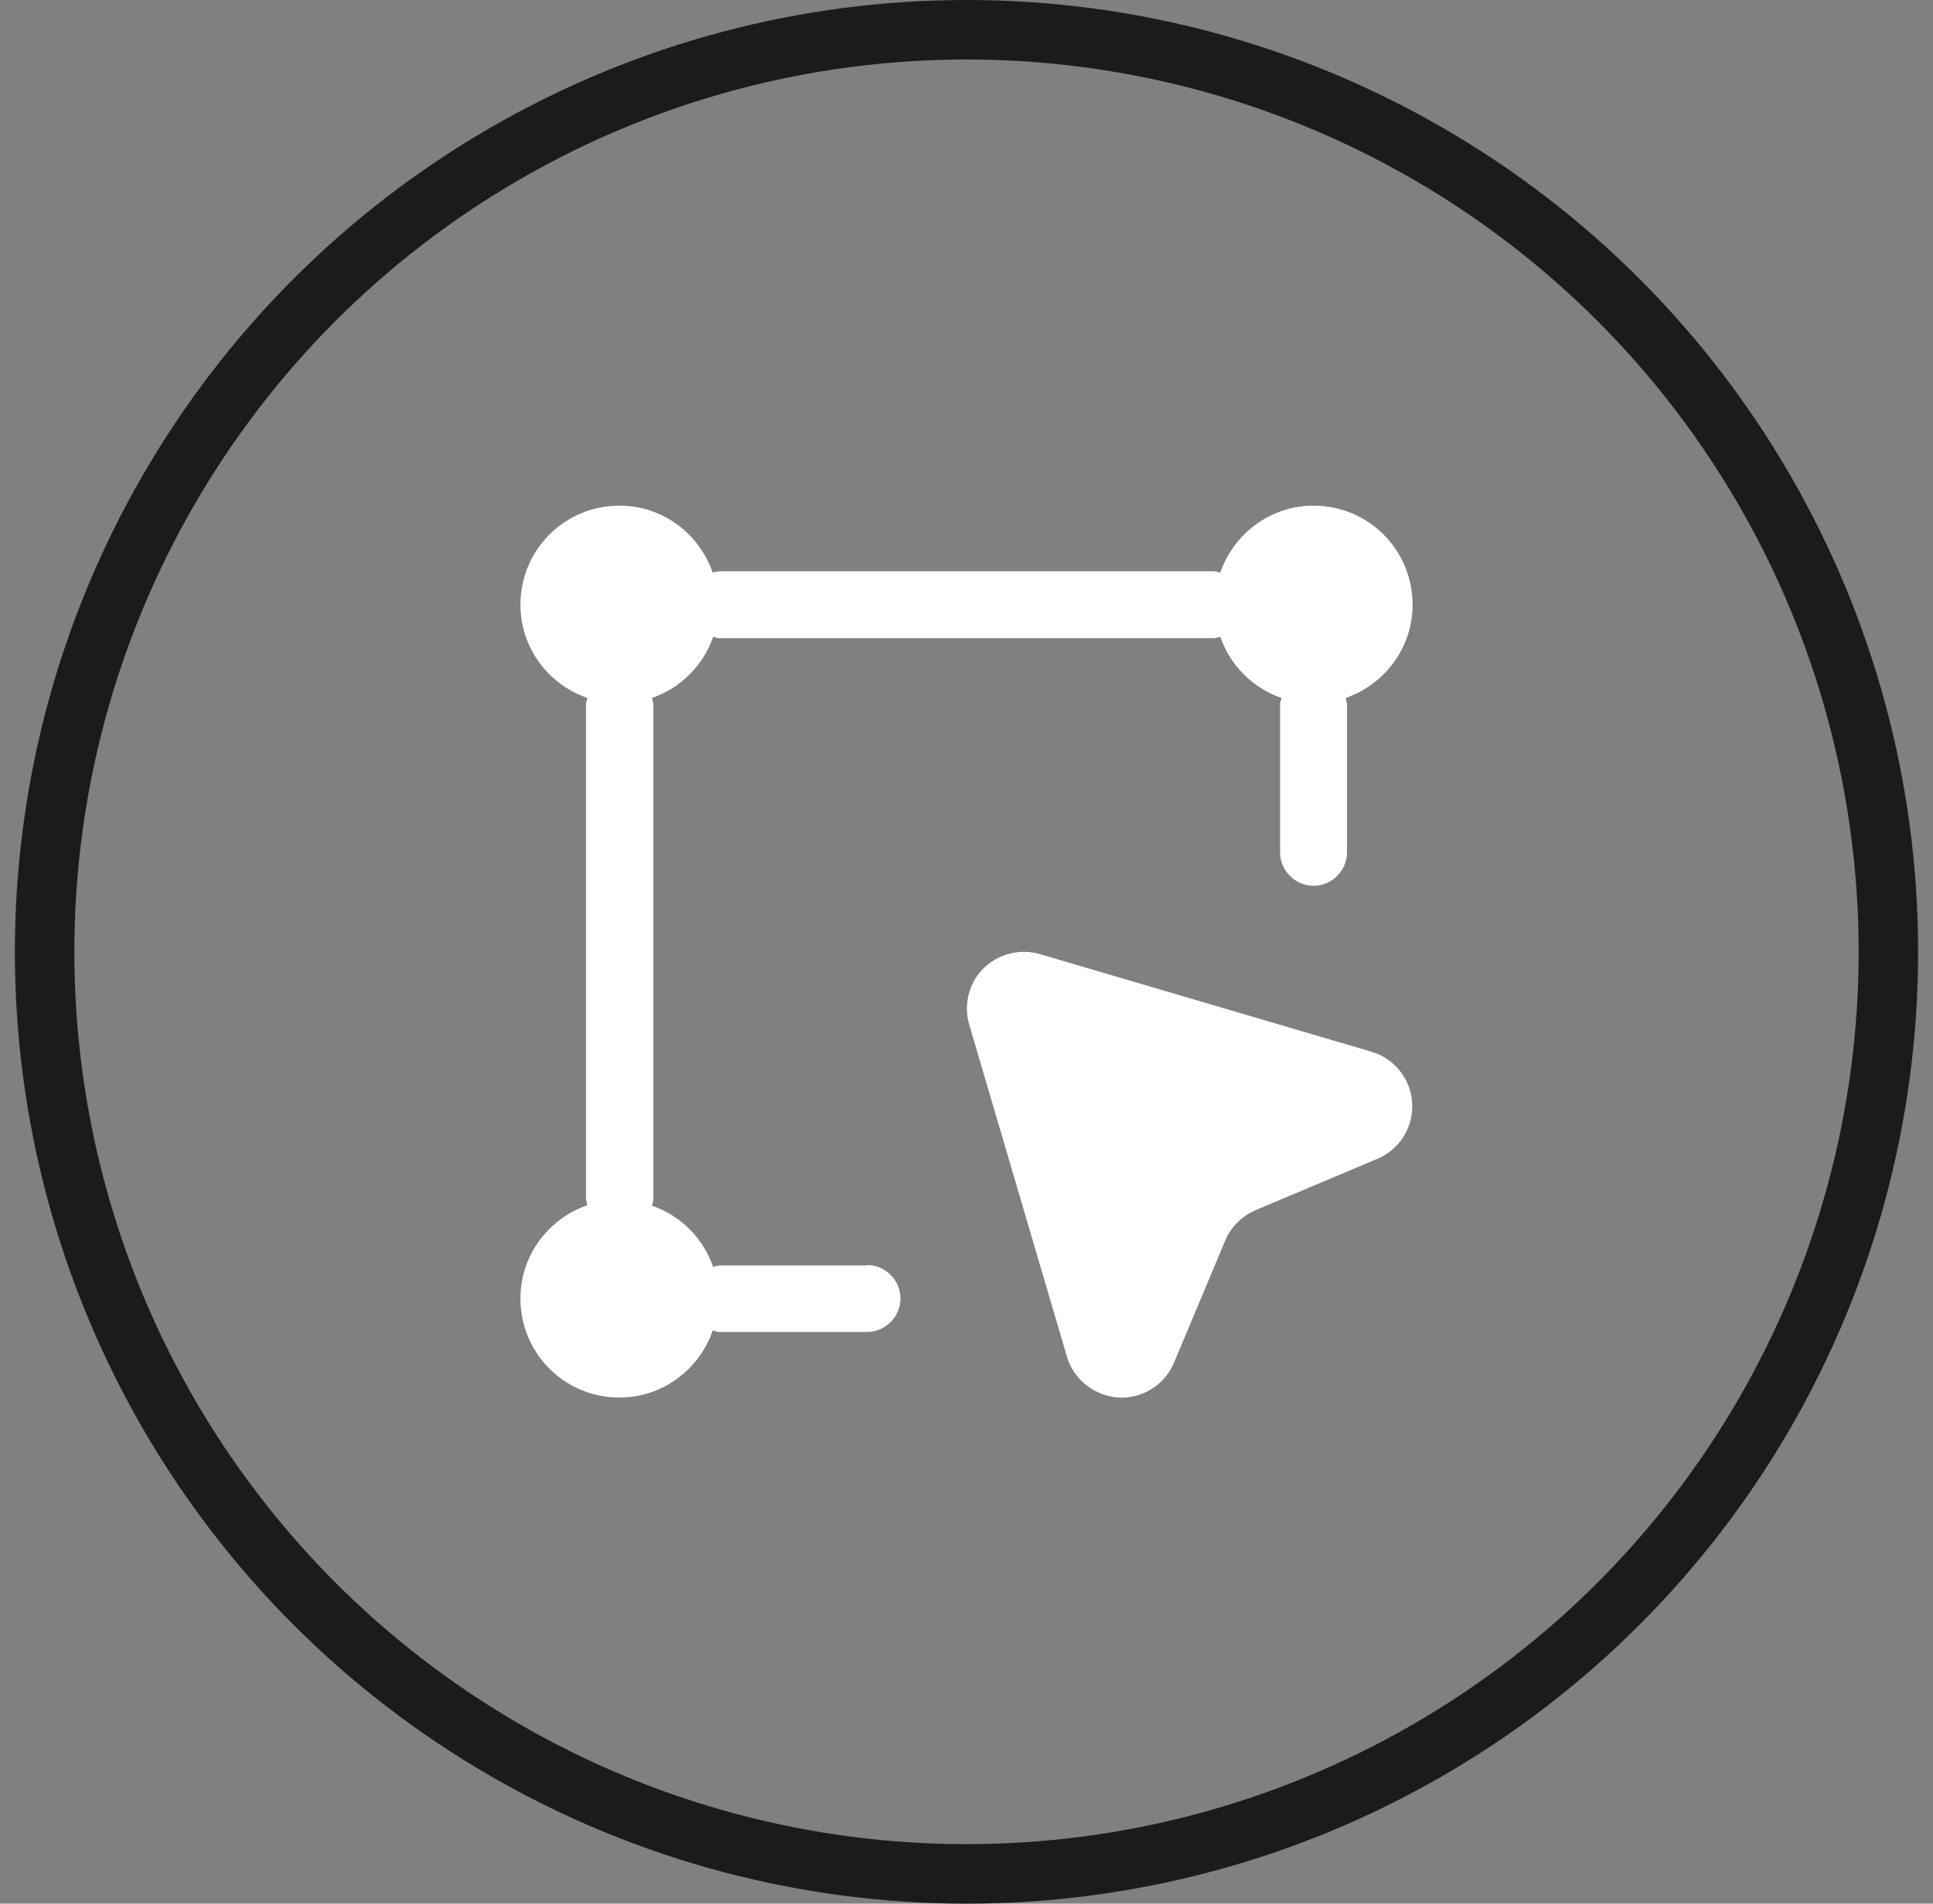
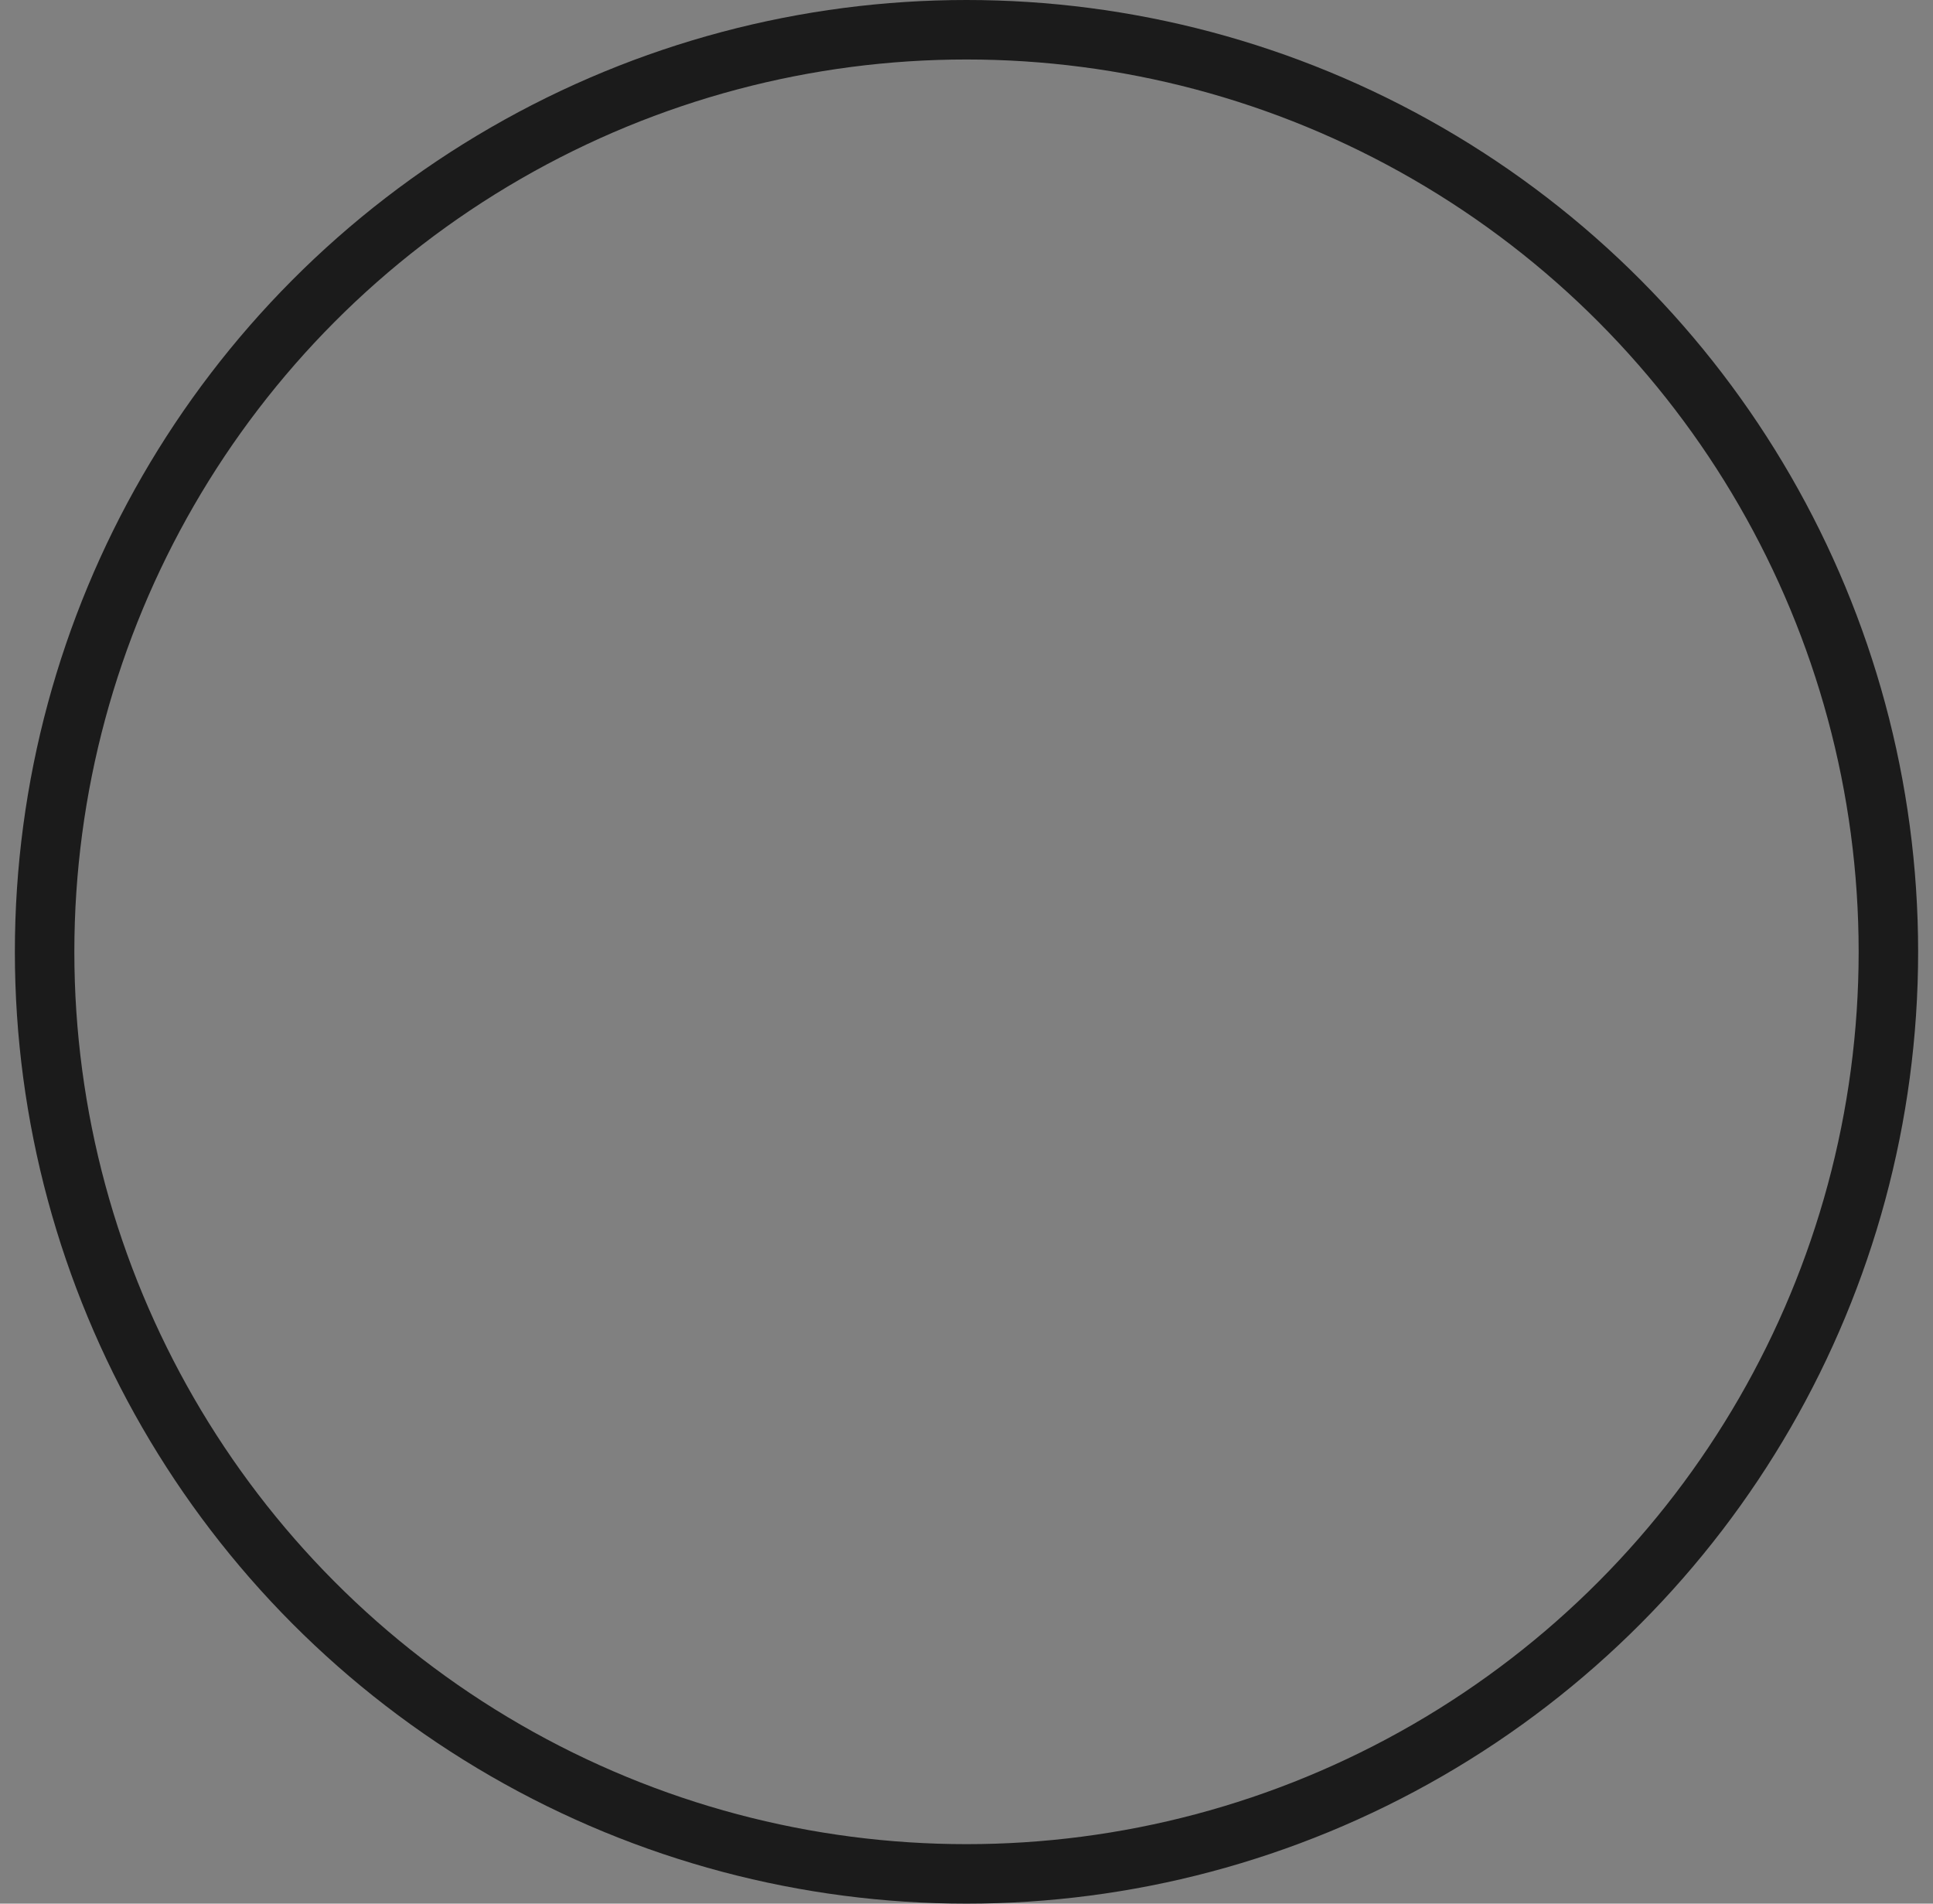
<svg xmlns="http://www.w3.org/2000/svg" width="65" height="64" viewBox="0 0 65 64" fill="none">
  <rect x="0" y="0" width="65" height="64" fill="#808080" stroke="none" />
  <circle cx="32.5" cy="32" r="31" stroke="#1B1B1B" stroke-width="2" />
  <g clip-path="url(#clip0_2810_10796)">
-     <path d="M46.121 35.36L34.961 32.075C34.286 31.88 33.566 32.075 33.071 32.555C32.576 33.05 32.396 33.785 32.591 34.445L35.876 45.605C36.101 46.385 36.806 46.925 37.601 46.985C38.411 47.03 39.161 46.565 39.476 45.815L41.201 41.705C41.396 41.24 41.771 40.88 42.221 40.685L46.316 38.96C47.066 38.645 47.531 37.895 47.486 37.085C47.441 36.275 46.886 35.585 46.121 35.36Z" fill="white" />
-     <path d="M29.17 42.545H24.175C24.175 42.545 24.04 42.575 23.98 42.59C23.65 41.63 22.885 40.865 21.925 40.535C21.925 40.475 21.97 40.415 21.97 40.34V23.66C21.97 23.66 21.94 23.525 21.925 23.465C22.885 23.135 23.65 22.37 23.98 21.41C24.04 21.41 24.1 21.455 24.175 21.455H40.84C40.84 21.455 40.975 21.425 41.035 21.41C41.365 22.37 42.13 23.135 43.09 23.465C43.09 23.525 43.045 23.585 43.045 23.66V28.655C43.045 29.27 43.555 29.78 44.17 29.78C44.785 29.78 45.295 29.27 45.295 28.655V23.66C45.295 23.66 45.265 23.525 45.25 23.465C46.555 23.015 47.5 21.785 47.5 20.33C47.5 18.485 46.015 17 44.17 17C42.715 17 41.485 17.945 41.035 19.25C40.975 19.25 40.915 19.205 40.84 19.205H24.16C24.16 19.205 24.025 19.235 23.965 19.25C23.515 17.945 22.285 17 20.83 17C18.985 17 17.5 18.485 17.5 20.33C17.5 21.785 18.445 23.015 19.75 23.465C19.75 23.525 19.705 23.585 19.705 23.66V40.325C19.705 40.325 19.735 40.46 19.75 40.52C18.445 40.97 17.5 42.2 17.5 43.655C17.5 45.5 18.985 46.985 20.83 46.985C22.285 46.985 23.515 46.04 23.965 44.735C24.025 44.735 24.085 44.78 24.16 44.78H29.155C29.77 44.78 30.28 44.27 30.28 43.655C30.28 43.04 29.77 42.53 29.155 42.53L29.17 42.545Z" fill="white" />
-   </g>
+     </g>
  <defs>
    <clipPath id="clip0_2810_10796">
      <rect width="36" height="36" fill="white" transform="translate(14.5 14)" />
    </clipPath>
  </defs>
</svg>